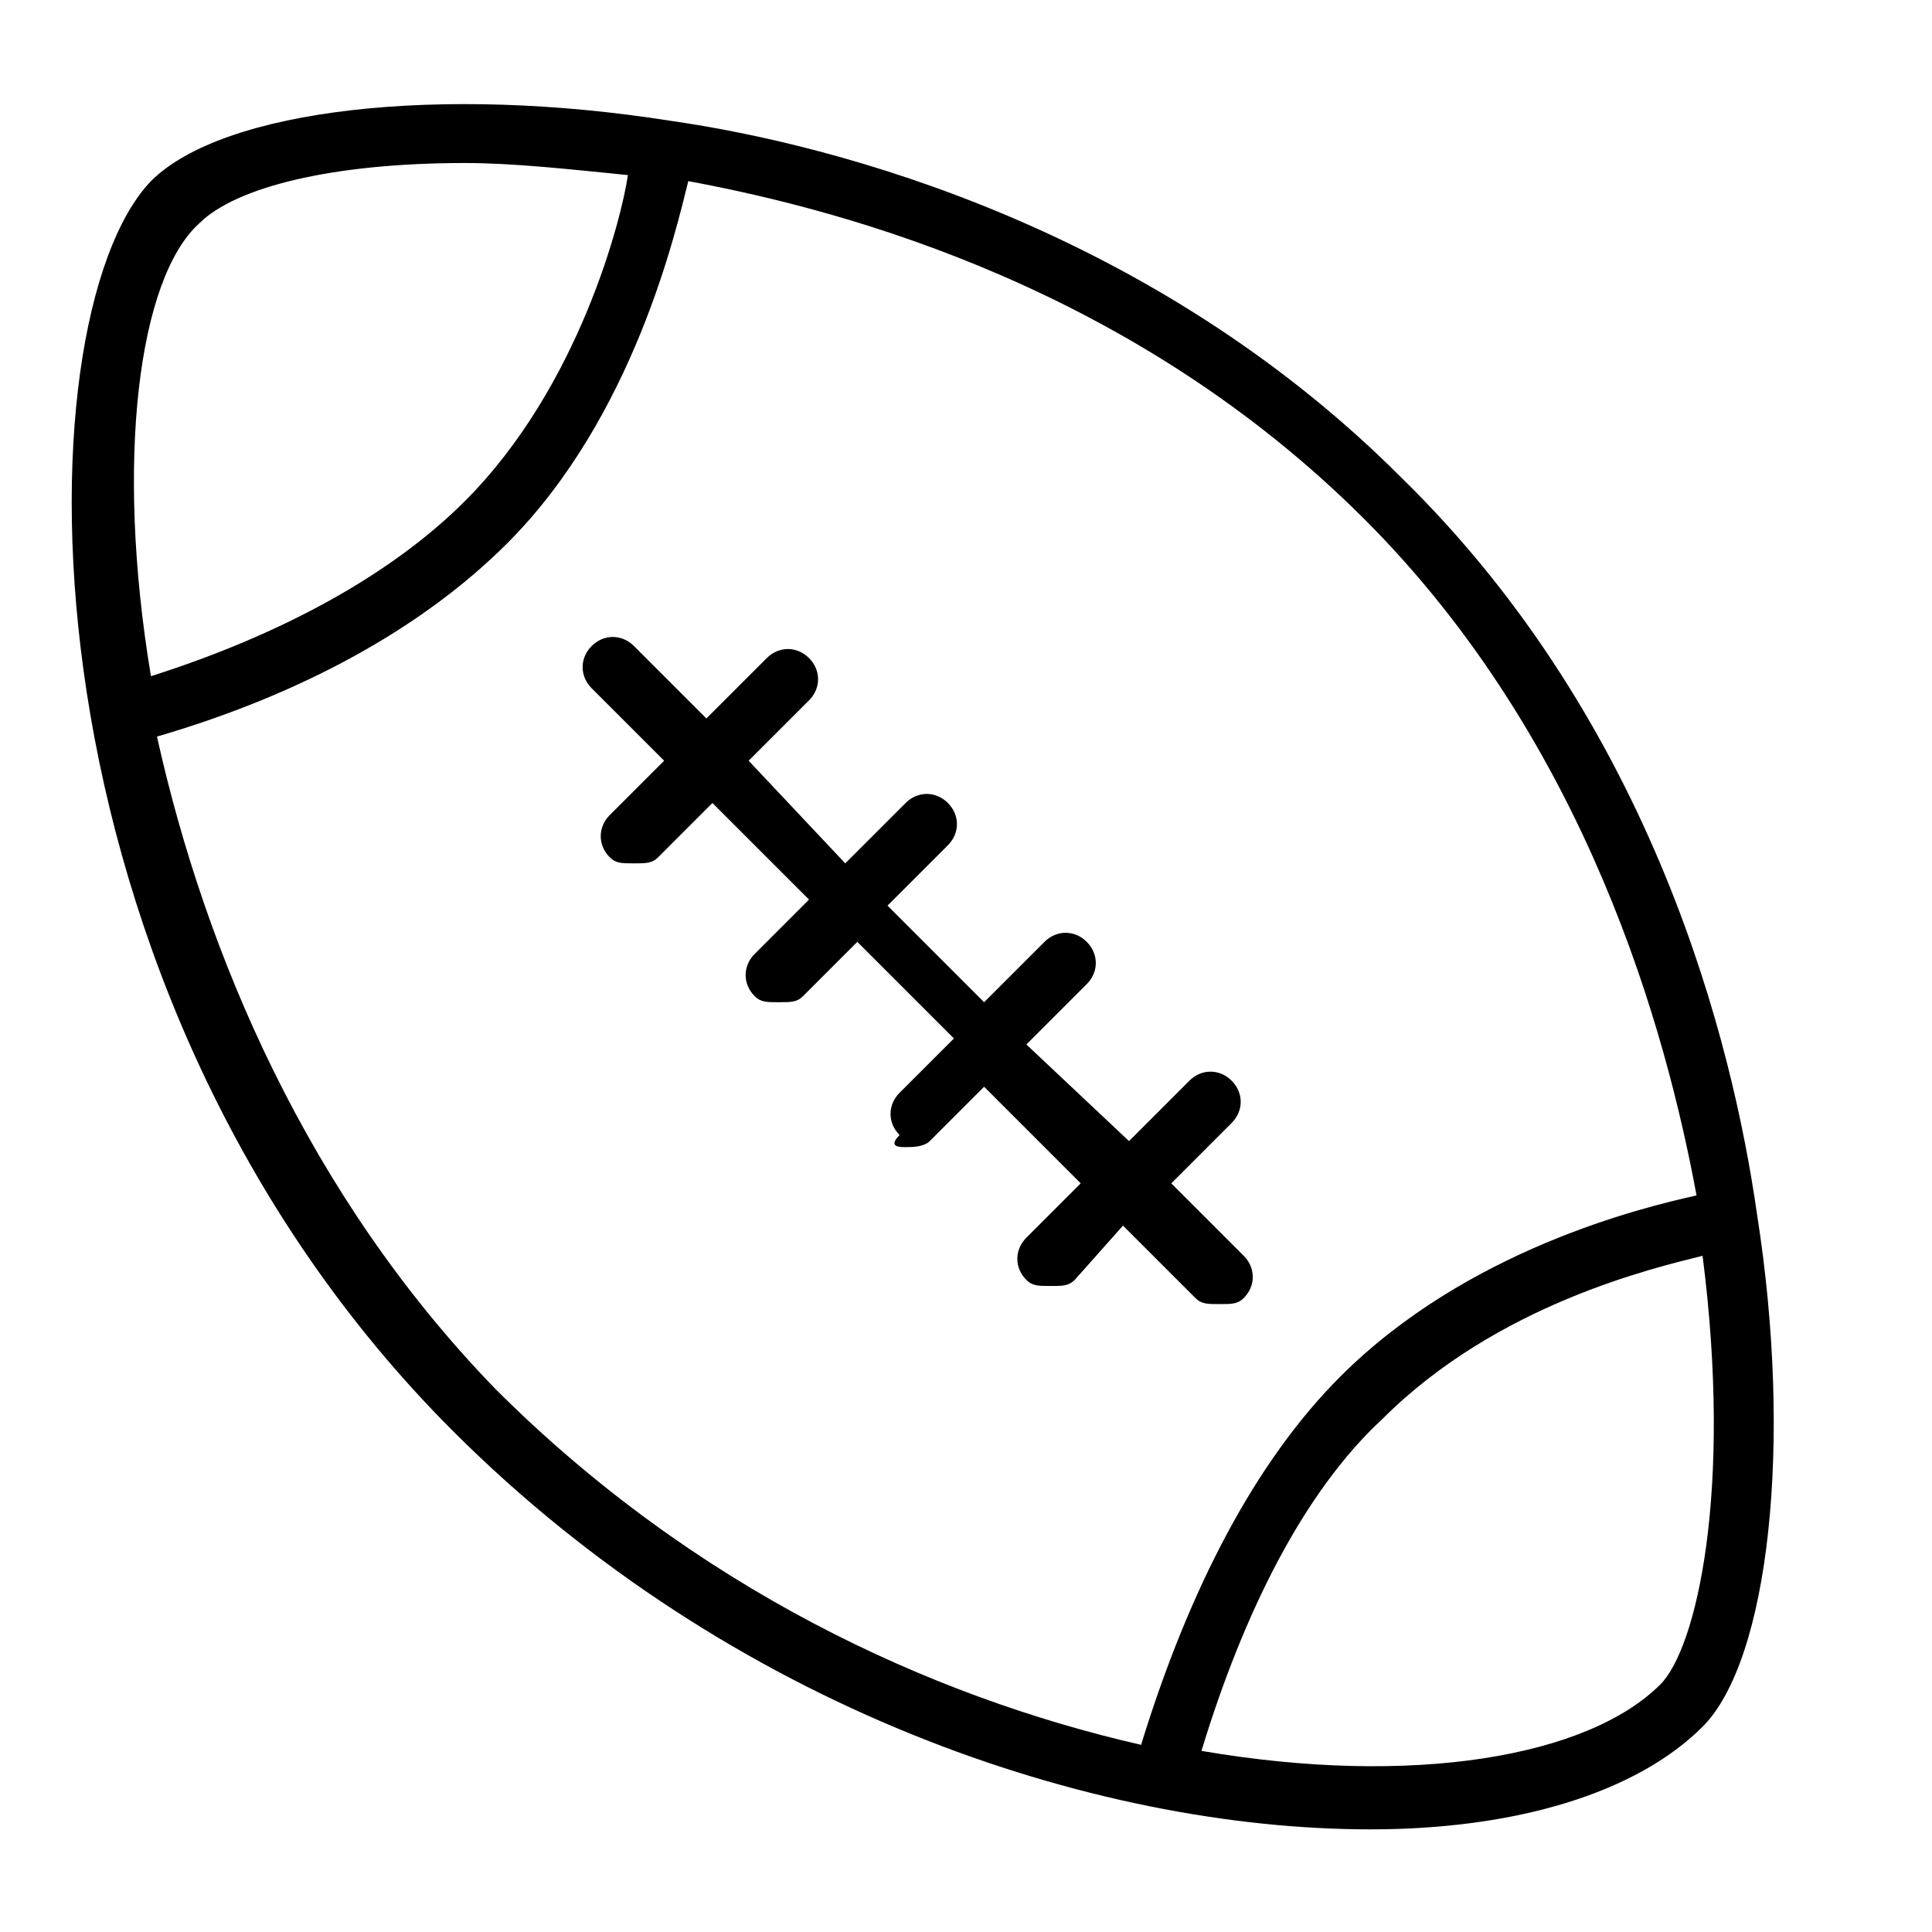
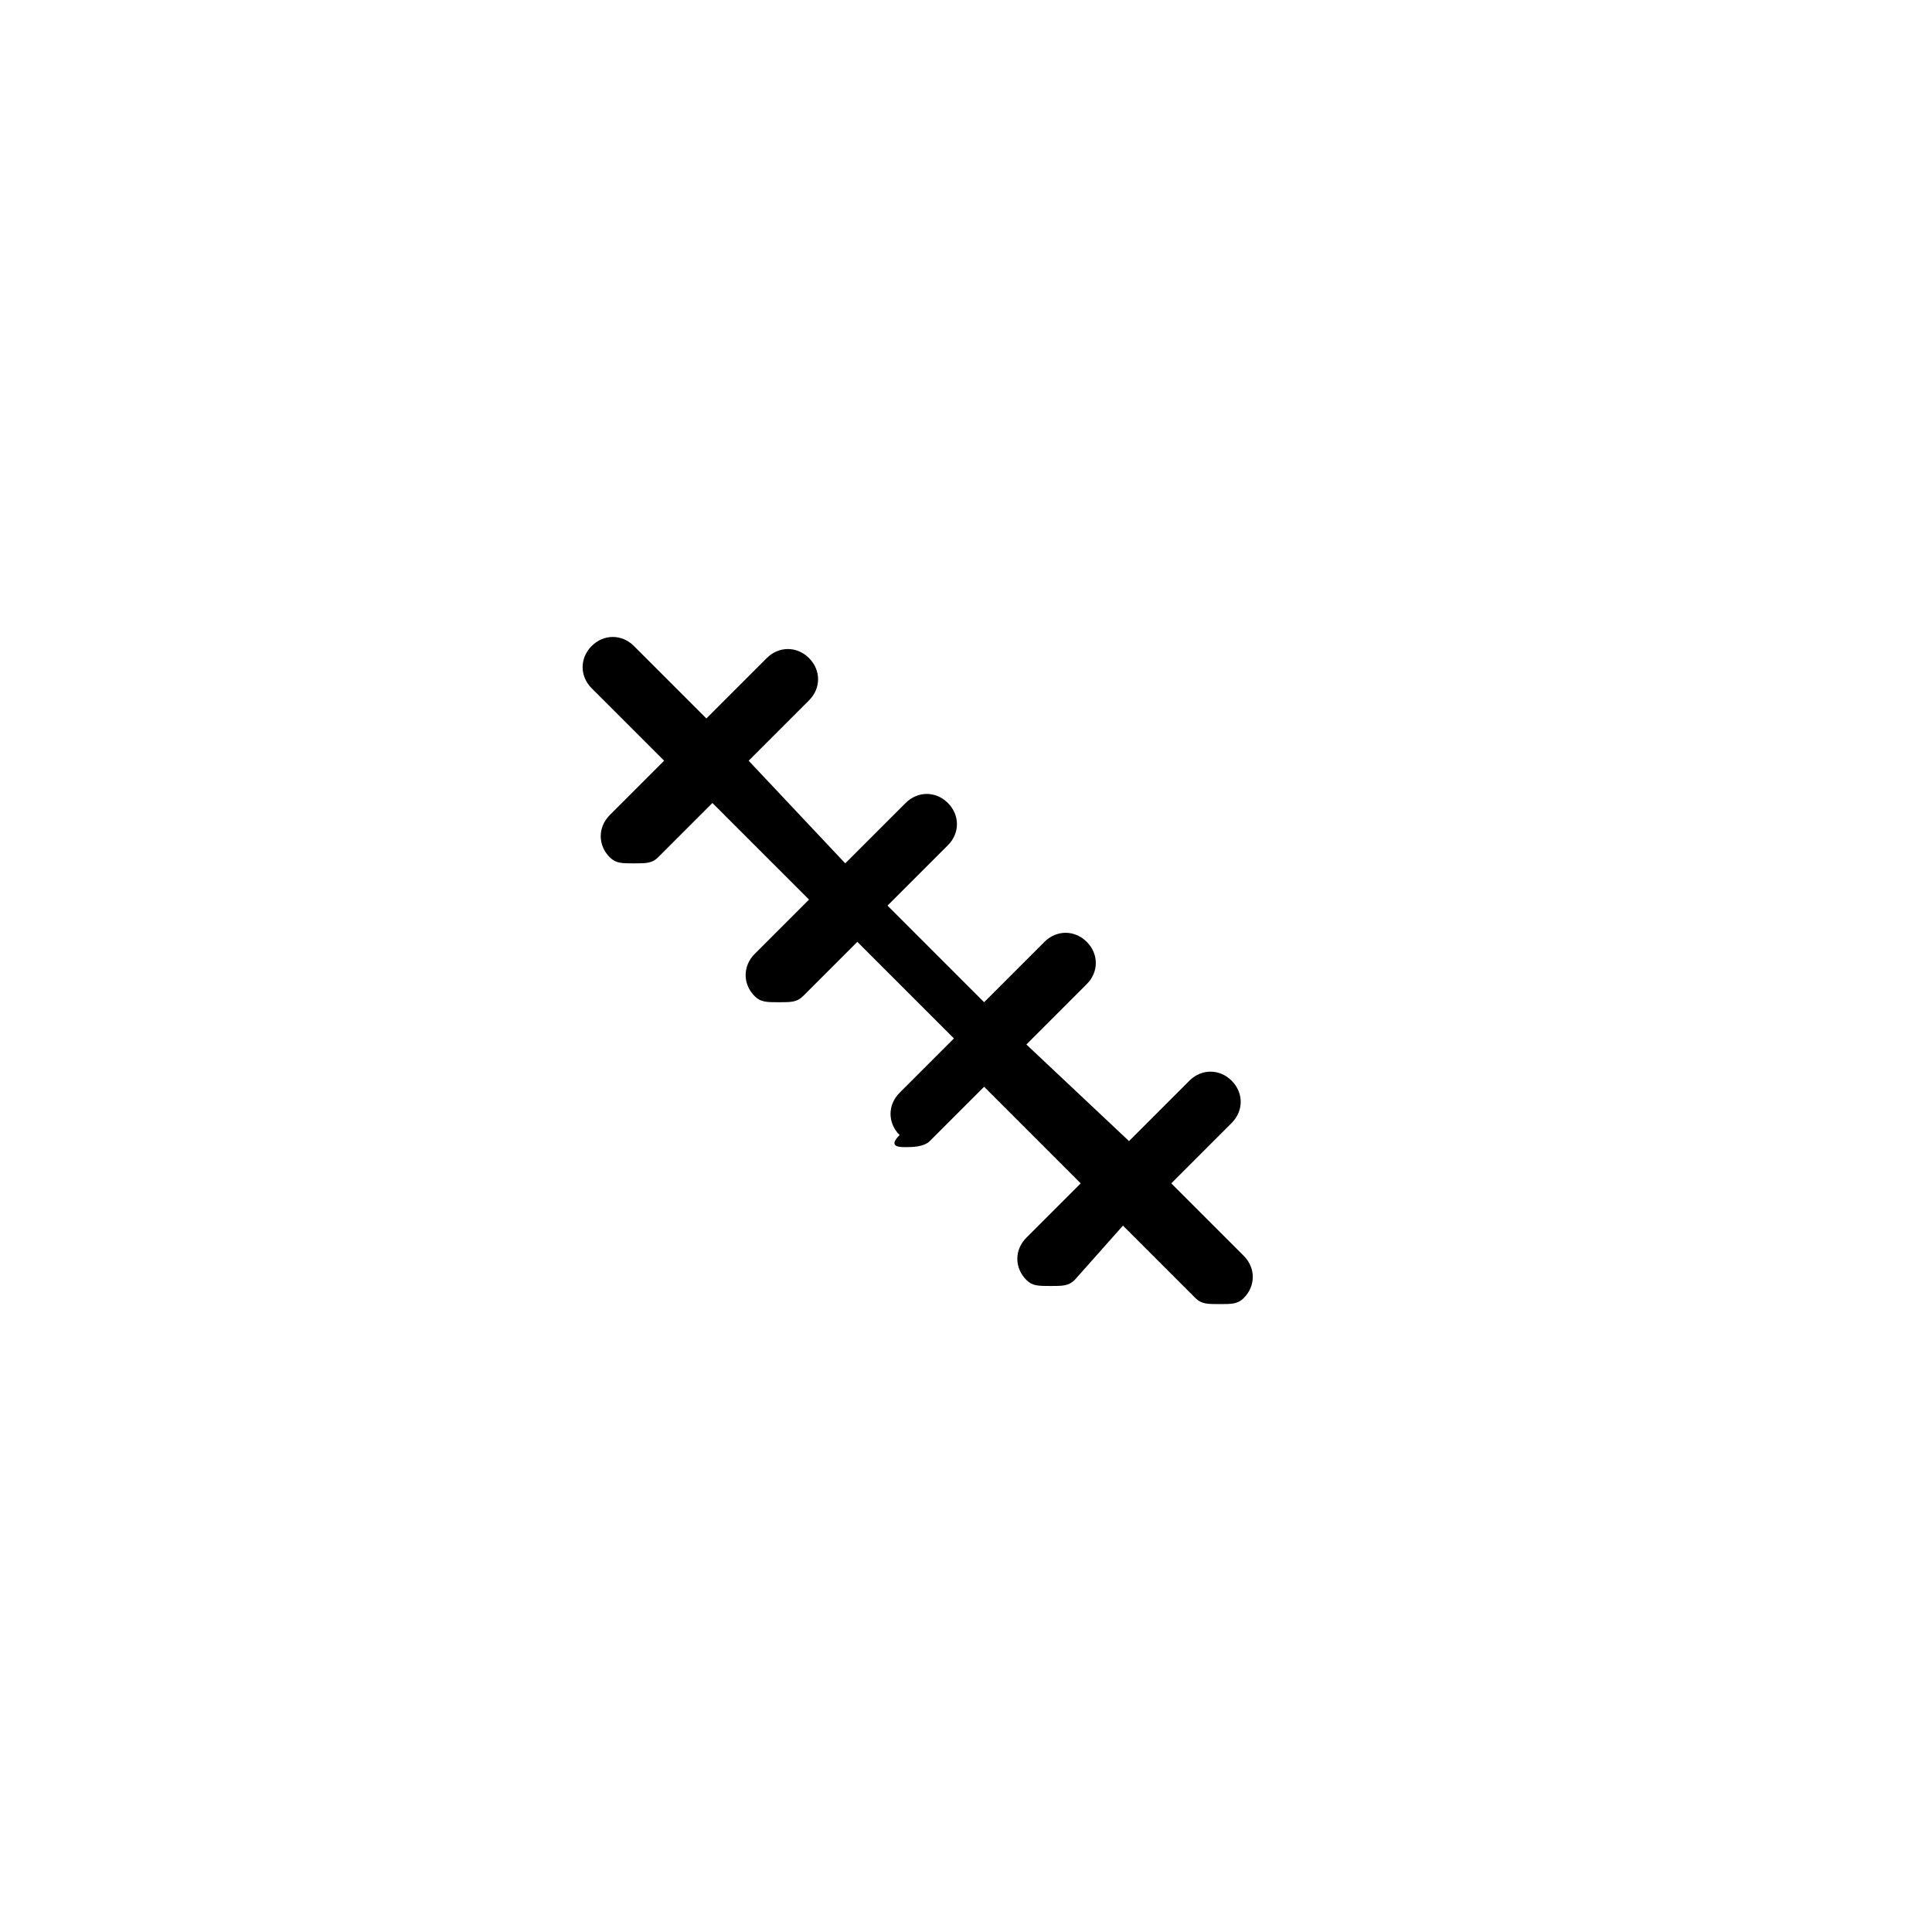
<svg xmlns="http://www.w3.org/2000/svg" id="Layer_1" viewBox="0 0 32 32">
  <style>.st0{fill:#010101}.st1,.st2{stroke:#000;stroke-miterlimit:10}.st1{fill:none}.st2{stroke-width:.25}.st3{fill:none;stroke-width:.5}.st3,.st4,.st5{stroke:#000;stroke-miterlimit:10}.st4{stroke-width:.5;stroke-dasharray:1.502,1.502;fill:none}.st5{fill:#fff}.st6,.st7{fill:none;stroke:#000}.st6{stroke-linejoin:round;stroke-miterlimit:10}.st7{stroke-miterlimit:20}</style>
-   <path d="M29.1 20.1c-.4-2.8-1.7-8.1-5.9-12.2-4.1-4.1-9.3-5.5-12.1-5.9-3.8-.6-7.4-.2-8.6 1C.3 5.3.2 16.4 7.5 23.7c4.6 4.6 10.6 6.6 15.2 6.6 2.4 0 4.4-.6 5.5-1.7 1.1-1.1 1.5-4.7.9-8.5zM3.3 3.7c.6-.6 2.2-1 4.4-1 .8 0 1.7.1 2.7.2-.1.7-.8 3.5-2.7 5.4-1.2 1.2-3 2.2-5.2 2.9-.6-3.6-.2-6.6.8-7.5zm-.7 8.5C5 11.5 7 10.4 8.4 9c2.1-2.1 2.8-5.2 3-6 2.7.5 7.4 1.8 11.2 5.6 3.7 3.7 5 8.5 5.5 11.2-.9.2-3.8.9-5.9 3-1.4 1.4-2.5 3.5-3.3 6.1-3.5-.8-7.4-2.6-10.7-5.9-3.1-3.2-4.8-7.2-5.6-10.8zm24.9 15.7c-1.2 1.2-4.1 1.7-7.6 1.1.7-2.3 1.7-4.3 3-5.5 1.9-1.9 4.5-2.5 5.3-2.7.5 3.9-.1 6.5-.7 7.1z" />
  <path d="M18.6 20.3l1.2 1.2c.1.1.2.1.4.1s.3 0 .4-.1c.2-.2.2-.5 0-.7l-1.2-1.2 1-1c.2-.2.2-.5 0-.7s-.5-.2-.7 0l-1 1-1.7-1.6 1-1c.2-.2.2-.5 0-.7s-.5-.2-.7 0l-1 1-1.6-1.6 1-1c.2-.2.2-.5 0-.7s-.5-.2-.7 0l-1 1-1.6-1.7 1-1c.2-.2.2-.5 0-.7s-.5-.2-.7 0l-1 1-1.2-1.2c-.2-.2-.5-.2-.7 0s-.2.5 0 .7l1.2 1.2-.9.9c-.2.2-.2.5 0 .7.1.1.2.1.4.1s.3 0 .4-.1l.9-.9 1.6 1.6-.9.9c-.2.2-.2.5 0 .7.1.1.2.1.4.1s.3 0 .4-.1l.9-.9 1.6 1.6-.9.9c-.2.2-.2.5 0 .7-.2.2 0 .2.1.2s.3 0 .4-.1l.9-.9 1.6 1.6-.9.9c-.2.2-.2.5 0 .7.1.1.2.1.4.1s.3 0 .4-.1l.8-.9z" />
</svg>